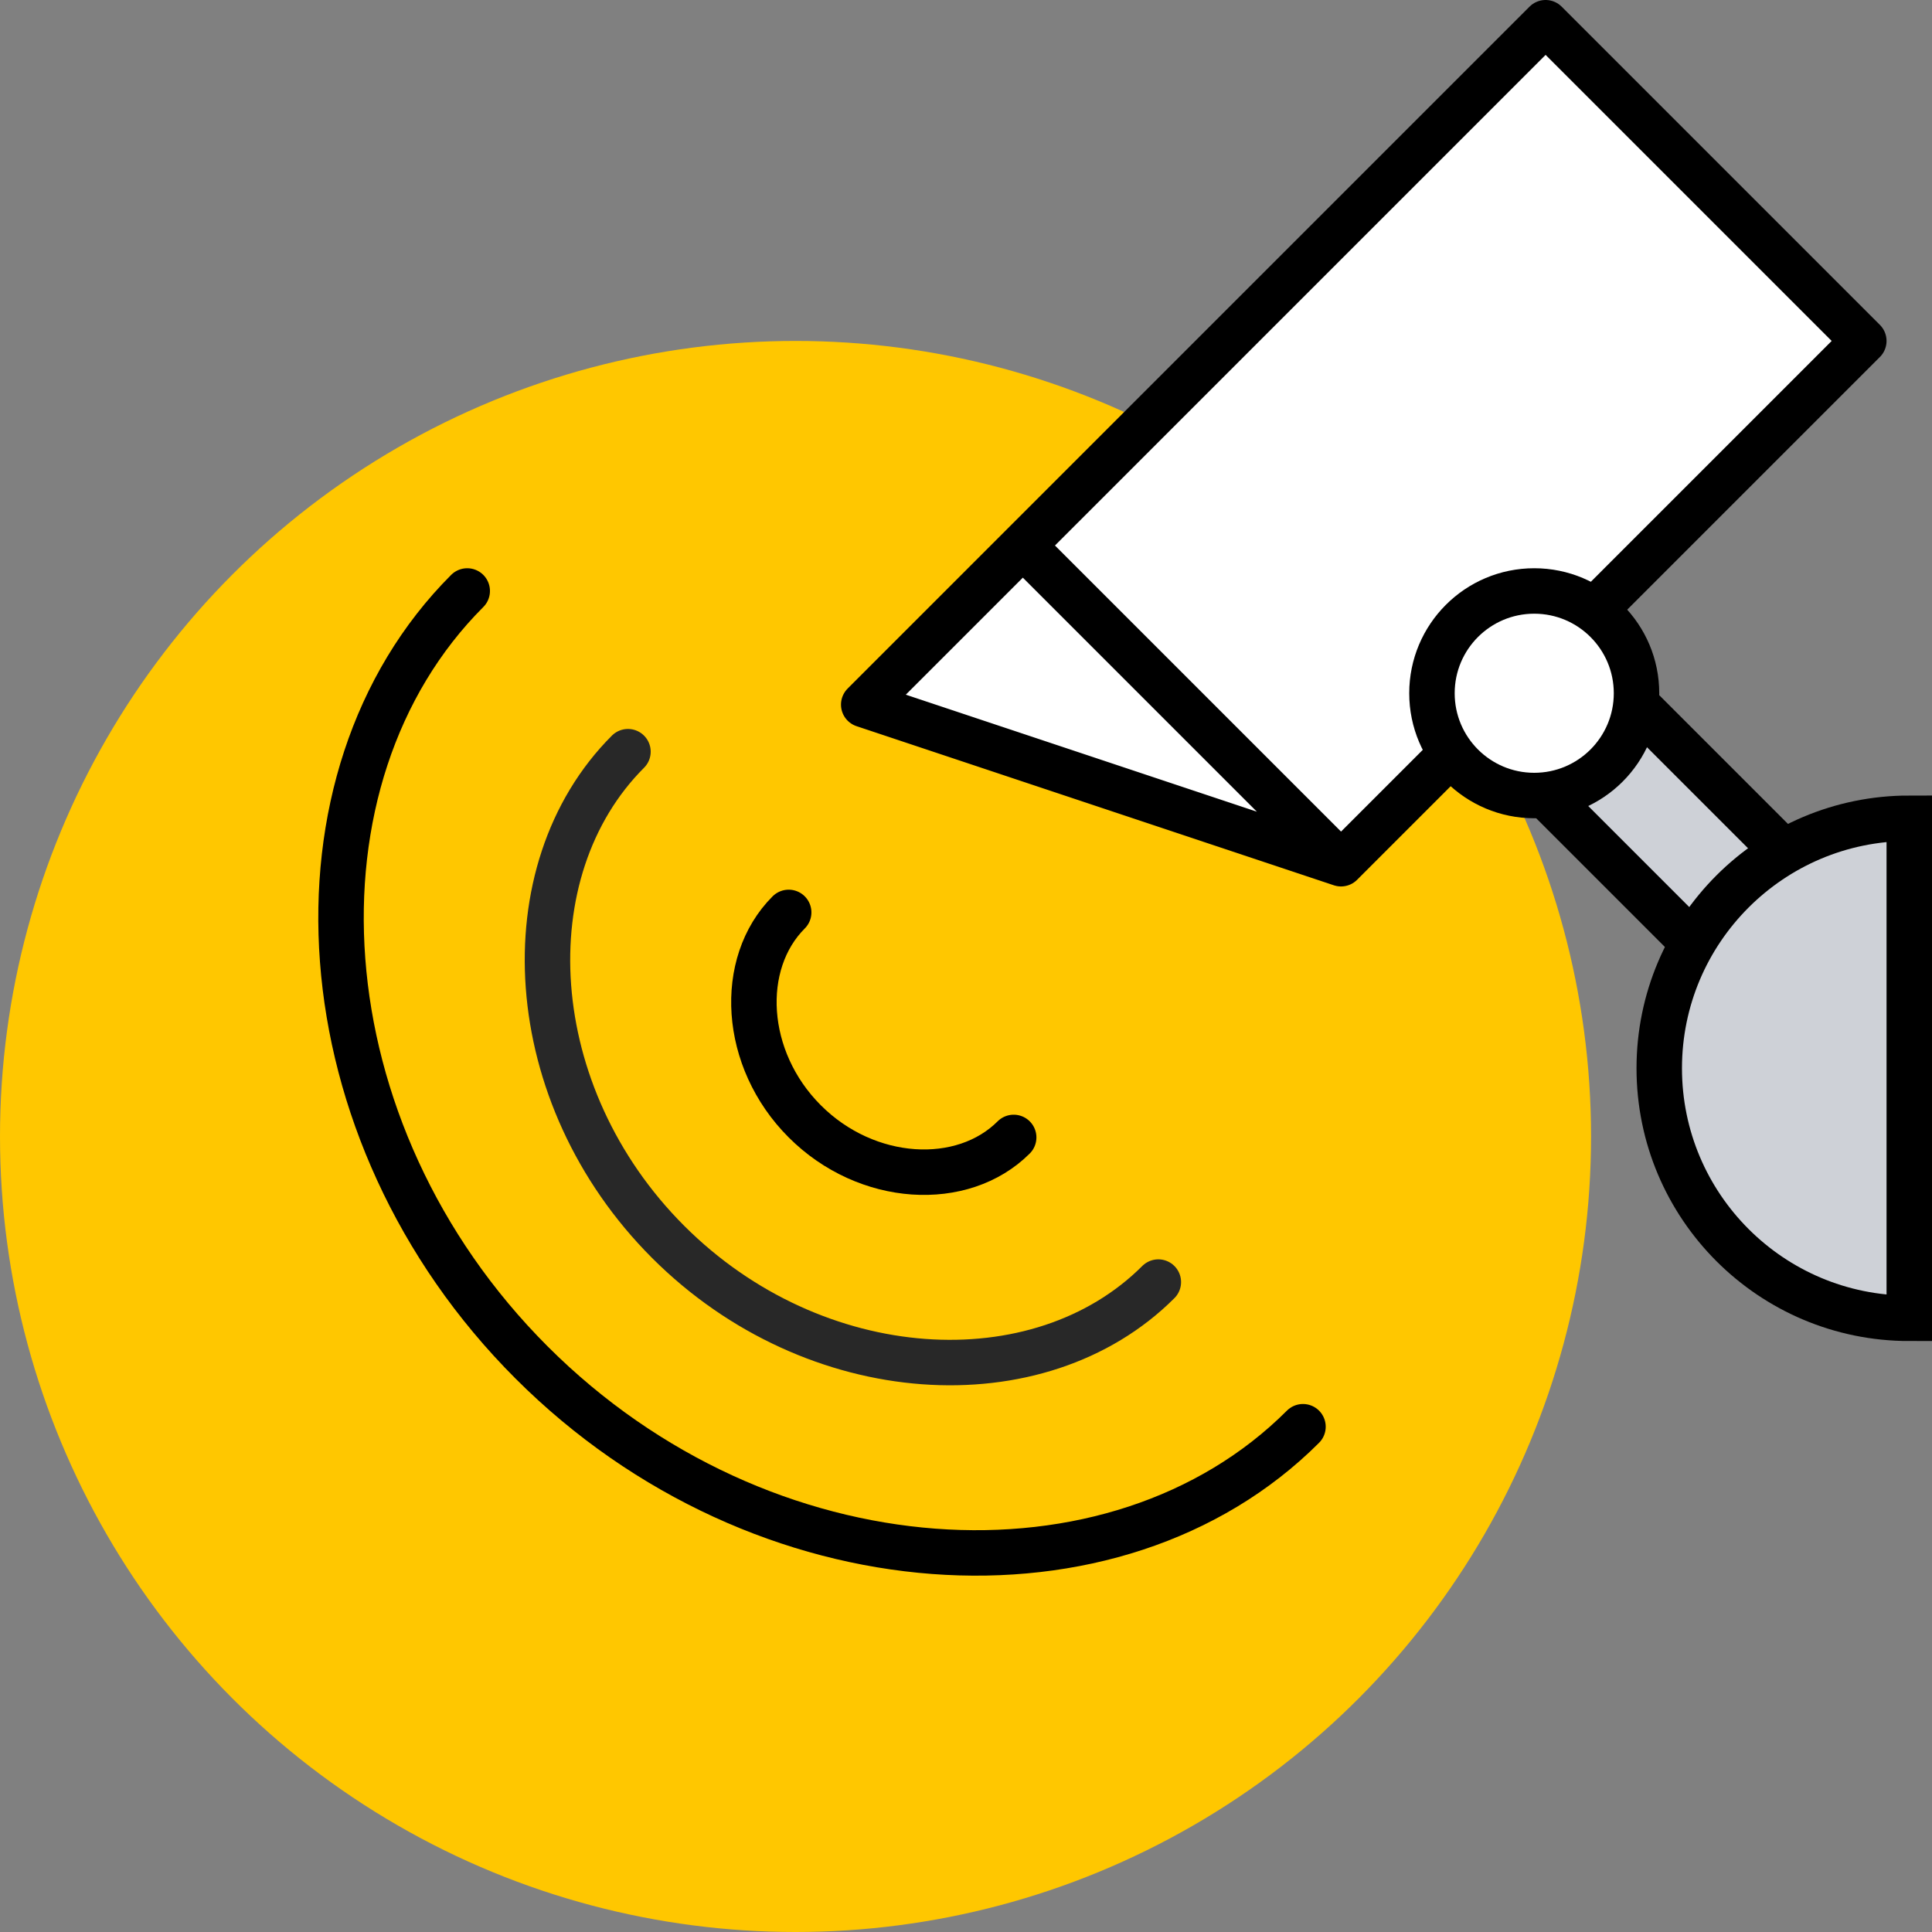
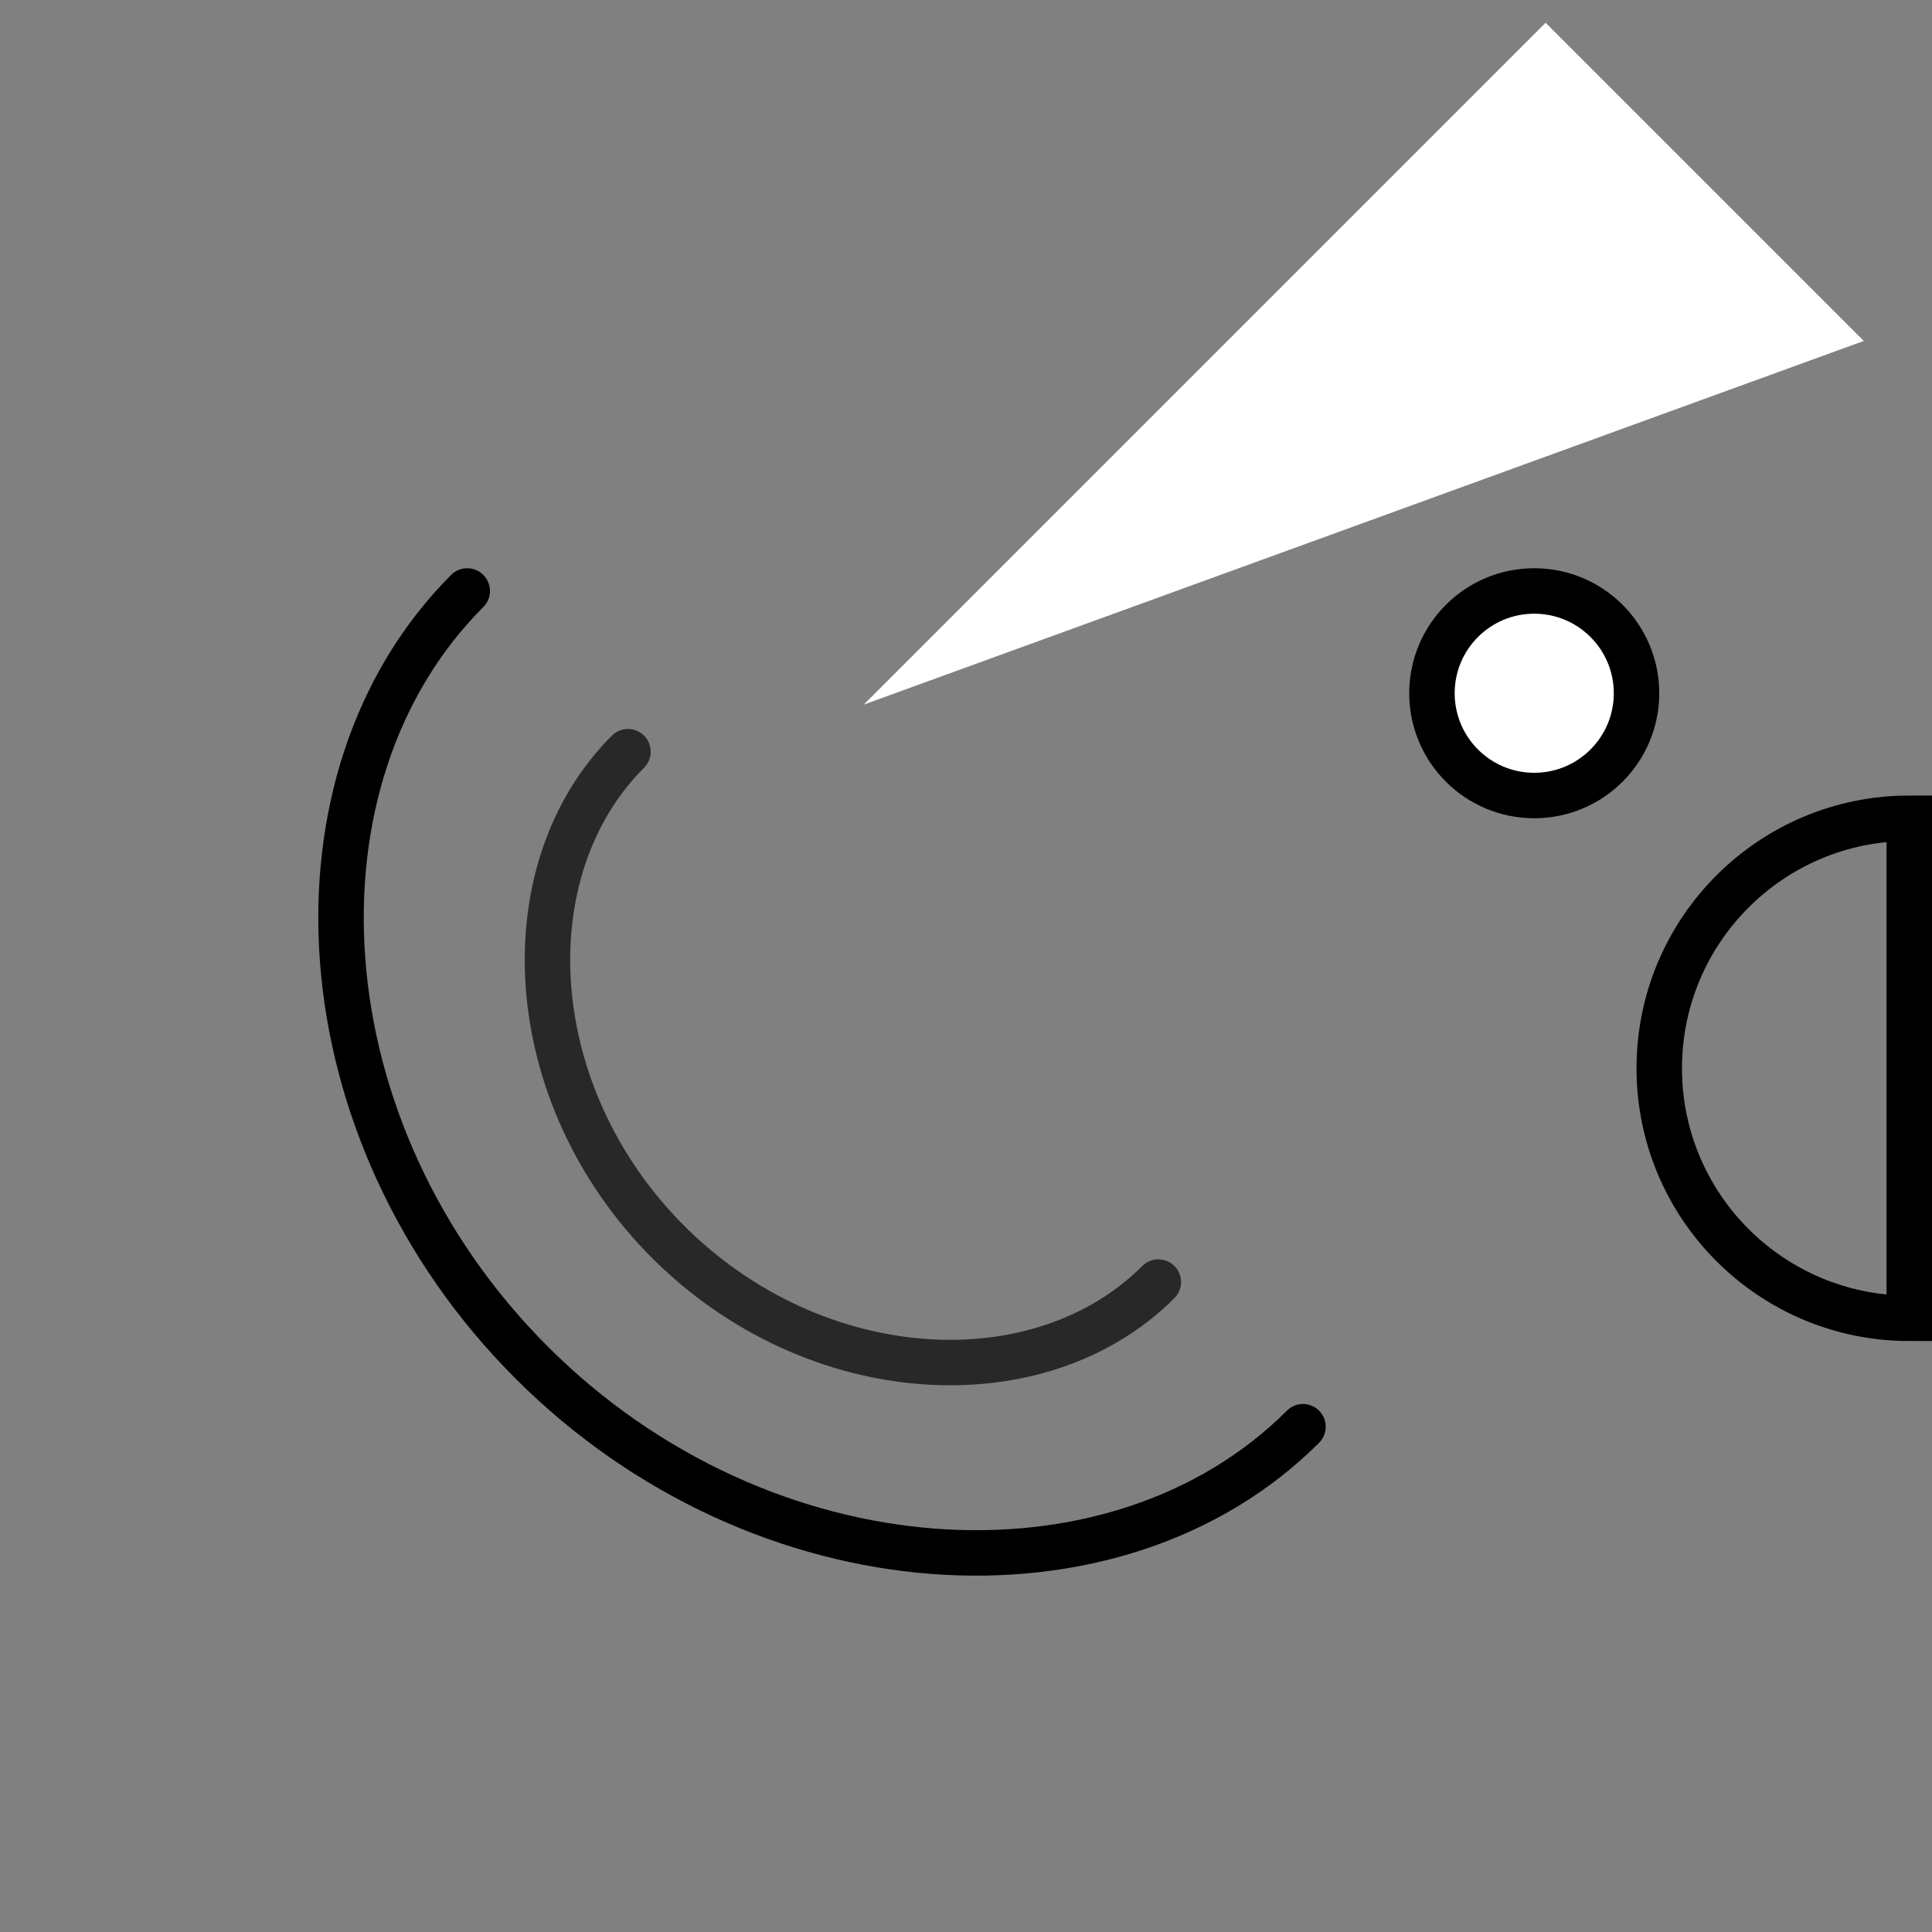
<svg xmlns="http://www.w3.org/2000/svg" width="85" height="85" viewBox="0 0 85 85" fill="none">
  <rect x="0" y="0" width="85" height="85" fill="#808080" stroke="none" />
-   <circle cx="35" cy="50" r="35" fill="#FFC700" />
-   <path d="M38 31L45 24L68 1L82 15L59 38L38 31Z" fill="white" />
-   <path d="M45 24L38 31L59 38M45 24L59 38M45 24L68 1L82 15L59 38" stroke="black" stroke-width="2" stroke-linecap="round" stroke-linejoin="round" />
-   <path d="M74.5 41.5L65 32L69 28L78.5 37.5L76.5 39.5L74.5 41.5Z" fill="#CED1D7" stroke="black" stroke-width="2" />
-   <path d="M73 47C73 53.075 77.925 58 84 58V36C77.925 36 73 40.925 73 47Z" fill="#CED1D7" />
+   <path d="M38 31L45 24L68 1L82 15L38 31Z" fill="white" />
  <path d="M73 47C73 53.075 77.925 58 84 58V36C77.925 36 73 40.925 73 47Z" stroke="black" stroke-width="2" />
  <circle cx="67.5" cy="30.5" r="4.5" fill="white" stroke="black" stroke-width="2" />
-   <path d="M34.699 40.142C32.452 42.388 32.672 46.601 35.406 49.334C38.139 52.068 42.352 52.288 44.598 50.042" stroke="black" stroke-width="2" stroke-linecap="round" stroke-linejoin="round" />
  <path d="M27.628 33.071C22.387 38.312 22.952 48.194 29.395 54.638C35.839 61.081 45.721 61.647 50.962 56.406" stroke="#282828" stroke-width="2" stroke-linecap="round" stroke-linejoin="round" />
  <path d="M20.556 26C12.321 34.236 13.231 49.788 23.385 59.941C33.538 70.095 49.09 71.005 57.326 62.77" stroke="black" stroke-width="2" stroke-linecap="round" stroke-linejoin="round" />
</svg>